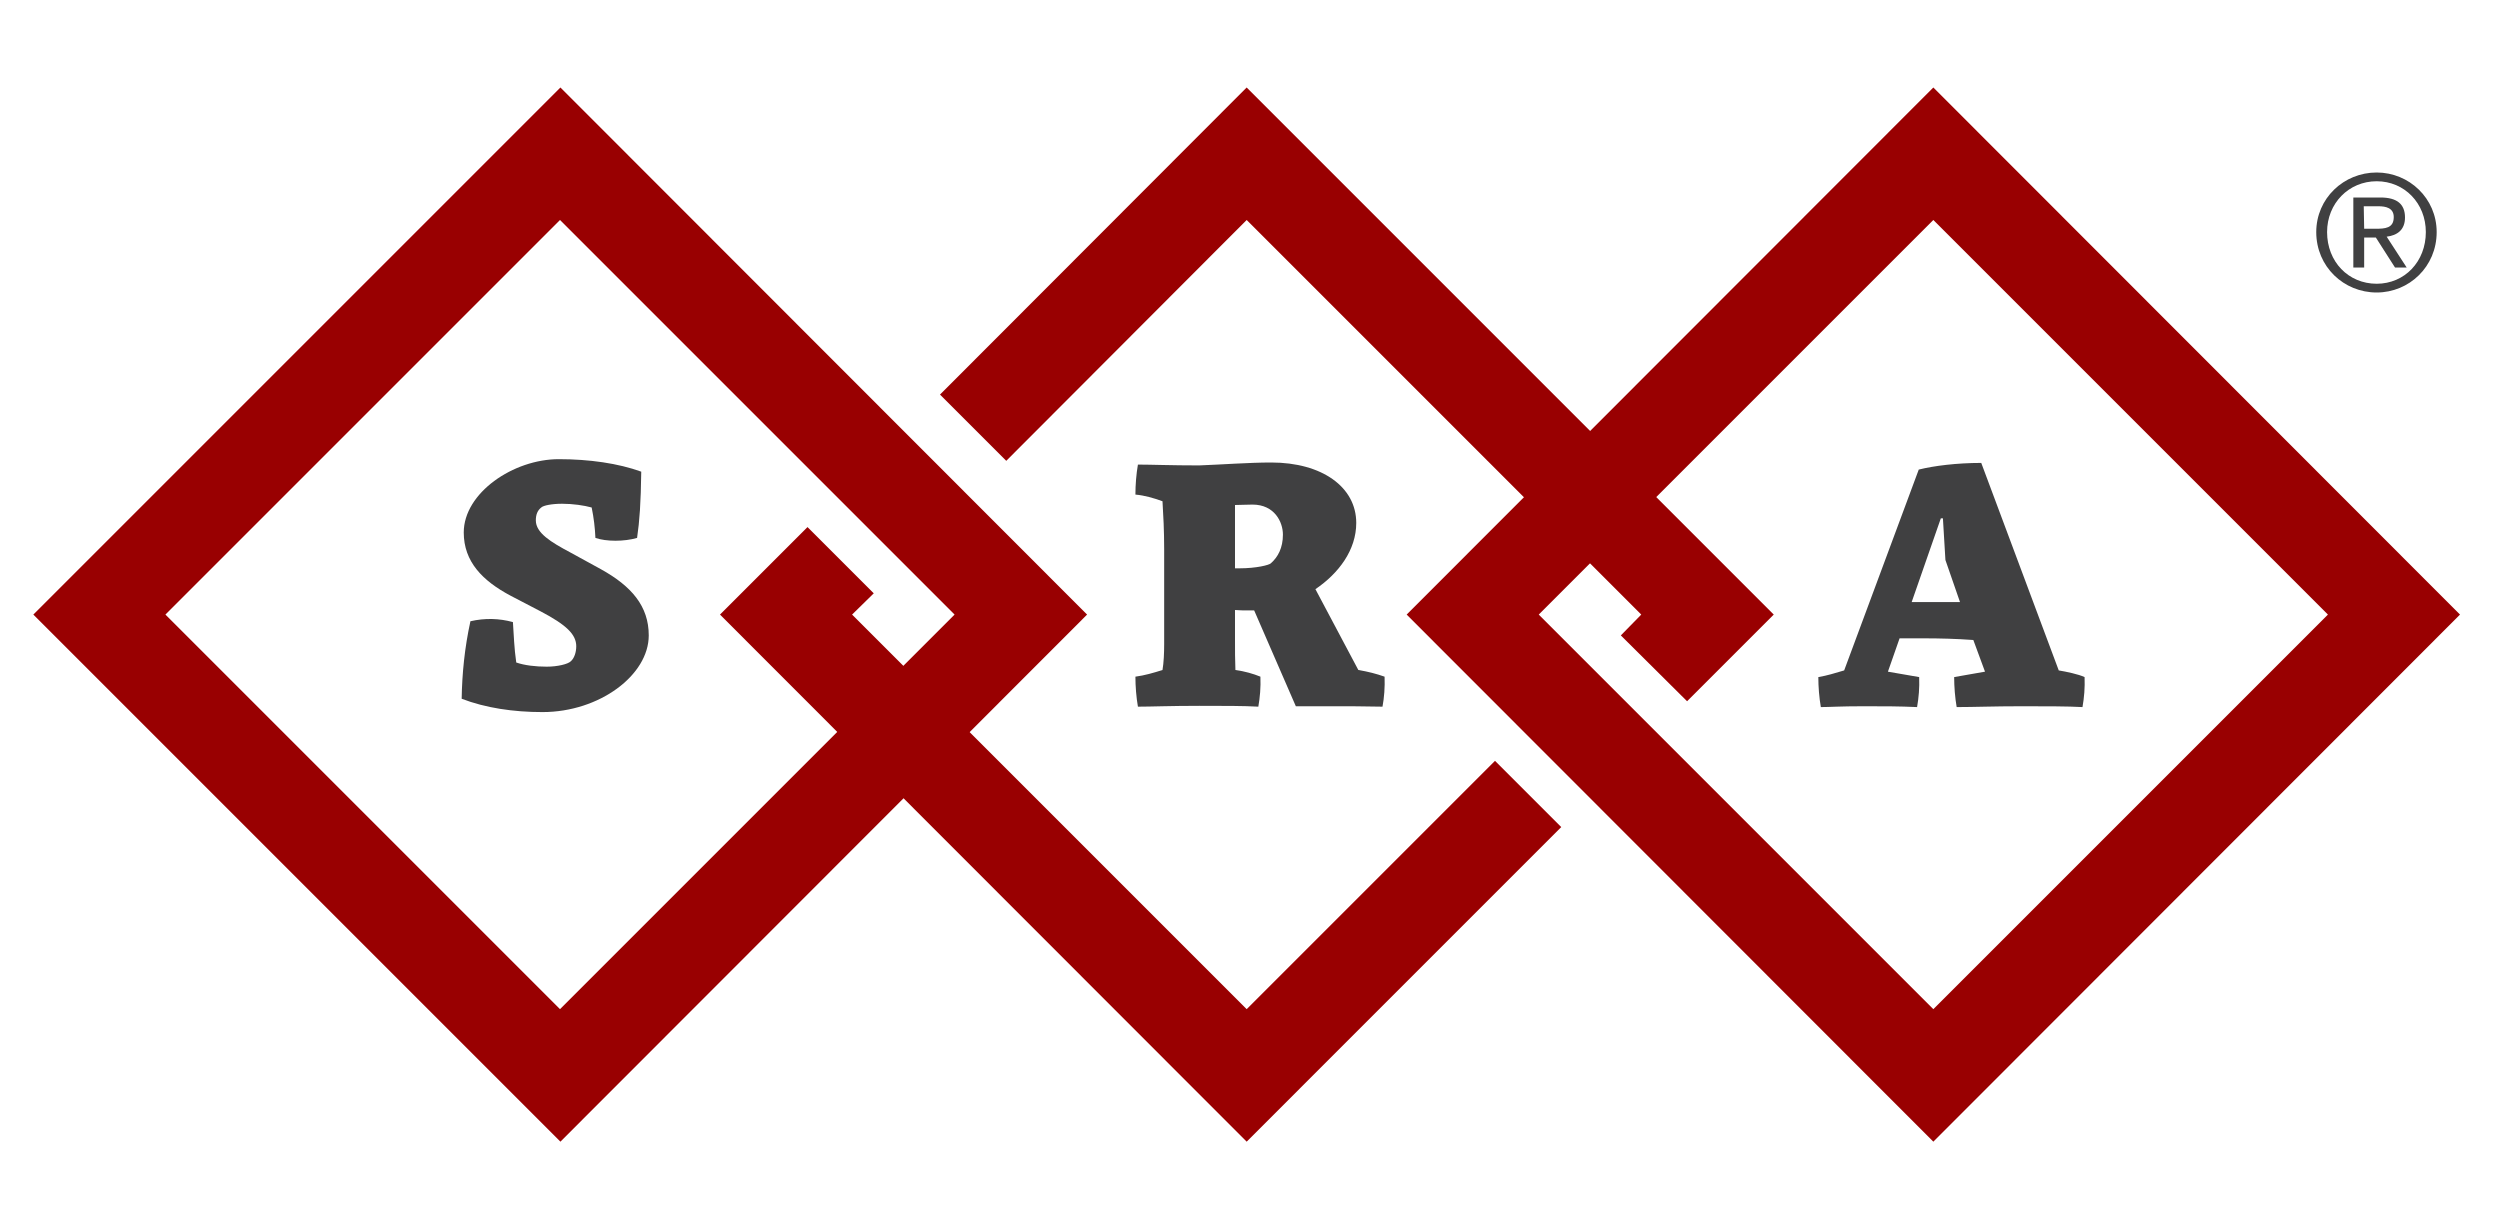
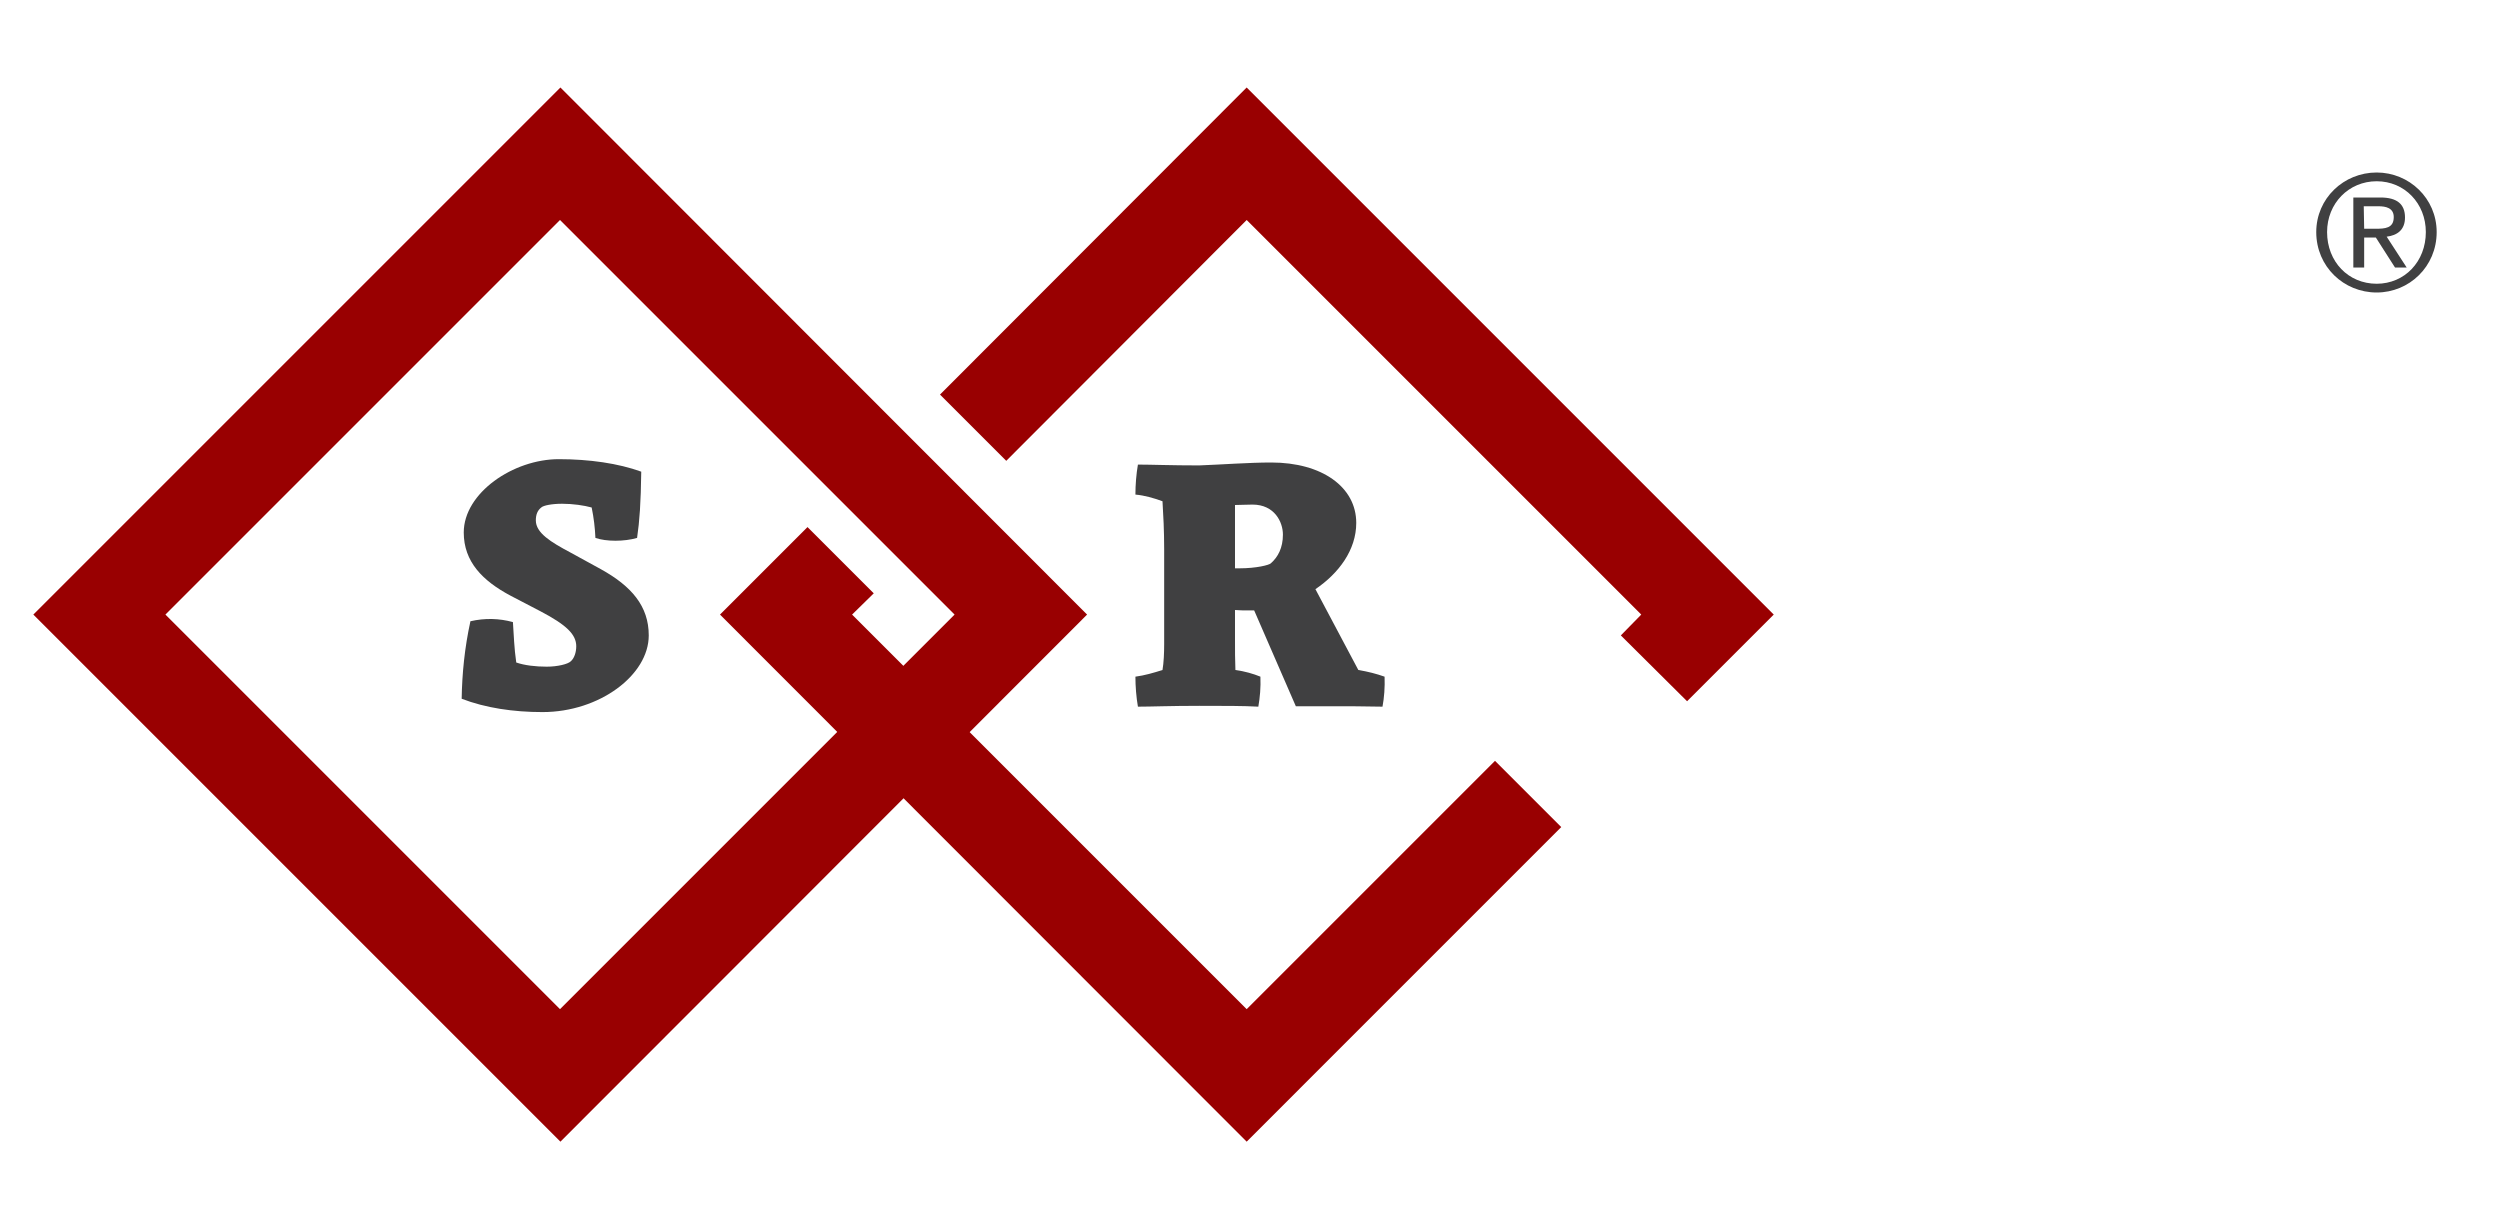
<svg xmlns="http://www.w3.org/2000/svg" width="600" height="295" viewBox="0 0 600 295">
  <g id="Group">
    <g id="g1">
      <g id="g2">
        <path id="Path" fill="#404041" stroke="none" d="M 112.9 149.1 C 116.4 148.3 119.8 148.4 123.1 149.3 C 123.3 152.2 123.4 155.6 123.9 159 C 125.9 159.7 128.6 160 131.2 160 C 133.8 160 136.3 159.4 137 158.7 C 137.8 158 138.3 156.6 138.3 155.1 C 138.3 152.3 136 150 129.7 146.7 L 122.6 143 C 115.8 139.4 111.3 134.8 111.3 127.8 C 111.3 118.3 123.2 110.2 134.1 110.2 C 141.4 110.2 148.4 111.2 153.9 113.2 C 153.8 120.7 153.5 125 152.9 129.1 C 149.8 130 145.5 130 142.9 129.1 C 142.8 126.7 142.5 124.2 142 121.8 C 140.2 121.3 137.5 120.9 134.9 120.9 C 132.5 120.9 130.4 121.3 129.9 121.8 C 129 122.5 128.6 123.5 128.6 124.9 C 128.6 127.9 132.2 130.1 136.9 132.6 L 144.2 136.6 C 151.6 140.7 155.7 145.5 155.7 152.5 C 155.7 162 143.9 170.9 130.2 170.9 C 123.2 170.9 116.5 169.9 110.8 167.7 C 110.9 161.7 111.5 155.5 112.9 149.1 Z" />
      </g>
      <g id="g3">
        <path id="path1" fill="#404041" stroke="none" d="M 305.1 111 C 317.3 111 325.5 116.9 325.5 125.5 C 325.5 132 321.3 137.6 315.7 141.4 L 326 160.8 C 328.4 161.2 330.3 161.7 332.3 162.4 C 332.4 164.9 332.2 167.5 331.8 169.6 C 327.3 169.5 323.6 169.5 318.9 169.5 L 311 169.5 L 301 146.5 L 299.7 146.5 C 298.6 146.5 297.4 146.5 296.4 146.4 L 296.4 153.5 C 296.4 156 296.4 158.5 296.5 160.8 C 298.7 161.1 300.8 161.7 302.5 162.4 C 302.6 165 302.4 167.3 302 169.6 C 298.5 169.4 293.8 169.4 287.8 169.4 C 281 169.4 276.2 169.6 273.1 169.6 C 272.7 167.3 272.5 164.7 272.5 162.4 C 274.7 162.1 276.8 161.5 279 160.8 C 279.3 159 279.4 156.8 279.4 154.6 L 279.4 131.8 C 279.4 127.4 279.2 123.6 279 120.3 C 276.8 119.5 274.7 118.9 272.5 118.7 C 272.5 116.4 272.7 113.8 273.1 111.5 C 276.2 111.5 281.1 111.7 287.8 111.7 C 293.2 111.5 299.8 111 305.1 111 Z M 296.4 121.2 L 296.4 136.4 L 297.4 136.4 C 301.6 136.4 304.6 135.6 305 135.2 C 306.7 133.7 307.9 131.5 307.9 128.3 C 307.9 125.3 305.9 121.1 300.6 121.1 C 299.1 121.1 297.7 121.2 296.4 121.2 Z" />
      </g>
      <g id="g4">
-         <path id="path2" fill="#404041" stroke="none" d="M 473.6 153.6 C 469.5 153.3 465.5 153.2 461.7 153.2 L 455.9 153.2 L 453.1 161.2 L 460.6 162.5 C 460.7 165.1 460.5 167.4 460.1 169.7 C 455.8 169.5 452.2 169.5 447.2 169.5 C 441.6 169.5 439 169.7 437 169.7 C 436.6 167.4 436.4 164.8 436.4 162.5 C 438.7 162.1 440.2 161.6 442.6 160.9 L 460.5 112.7 C 464.1 111.8 469.6 111.1 475.5 111.1 L 494.1 160.9 C 495.9 161.2 498.8 161.8 500.3 162.5 C 500.4 165.1 500.2 167.4 499.8 169.7 C 496.3 169.5 490.9 169.5 485.1 169.5 C 478.5 169.5 473.7 169.7 469.6 169.7 C 469.2 167.4 469 164.8 469 162.5 L 476.4 161.2 L 473.6 153.6 Z M 458.8 144.5 L 470.4 144.5 L 466.9 134.4 L 466.3 124.4 L 465.8 124.4 L 458.8 144.5 Z" />
-       </g>
+         </g>
      <g id="g5">
        <path id="path3" fill="#990001" stroke="none" d="M 134.5 274 L 8 147.5 L 134.5 21 L 260.9 147.5 L 134.5 274 Z M 39.7 147.5 L 134.4 242.2 L 229.1 147.5 L 134.4 52.8 L 39.7 147.5 Z" />
      </g>
      <g id="g6">
-         <path id="path4" fill="#990001" stroke="none" d="M 464 274 L 337.6 147.5 L 464 21 L 590.4 147.5 L 464 274 Z M 369.3 147.5 L 464 242.2 L 558.7 147.5 L 464 52.8 L 369.3 147.5 Z" />
-       </g>
+         </g>
      <g id="g7">
        <path id="path5" fill="#990001" stroke="none" d="M 299.2 274 L 172.8 147.5 L 193.8 126.5 L 209.7 142.4 L 204.5 147.5 L 299.2 242.2 L 358.8 182.6 L 374.7 198.5 Z" />
      </g>
      <g id="g8">
        <path id="path6" fill="#990001" stroke="none" d="M 404.9 168.3 L 389 152.5 L 393.9 147.5 L 299.2 52.8 L 241.5 110.6 L 225.6 94.7 L 299.2 21 L 425.7 147.5 Z" />
      </g>
    </g>
    <g id="g9">
      <path id="path7" fill="#404041" stroke="none" d="M 570.4 41.4 C 578.2 41.4 584.8 47.6 584.8 55.7 C 584.8 64 578.2 70.2 570.4 70.2 C 562.5 70.2 555.9 64 555.9 55.7 C 555.9 47.6 562.5 41.4 570.4 41.4 Z M 570.4 68.1 C 577.1 68.1 582.2 62.8 582.2 55.7 C 582.2 48.8 577.1 43.5 570.4 43.5 C 563.7 43.5 558.5 48.8 558.5 55.7 C 558.5 62.8 563.6 68.1 570.4 68.1 Z M 564.8 47.4 L 571.3 47.4 C 575.3 47.4 577.2 49 577.2 52.2 C 577.2 55.2 575.3 56.5 572.8 56.8 L 577.6 64.2 L 574.8 64.2 L 570.2 57 L 567.4 57 L 567.4 64.2 L 564.8 64.2 L 564.8 47.4 L 564.8 47.4 Z M 567.4 54.9 L 570.1 54.9 C 572.4 54.9 574.5 54.8 574.5 52.1 C 574.5 49.9 572.6 49.5 570.8 49.5 L 567.3 49.5 L 567.4 54.9 L 567.4 54.9 Z" />
    </g>
  </g>
</svg>